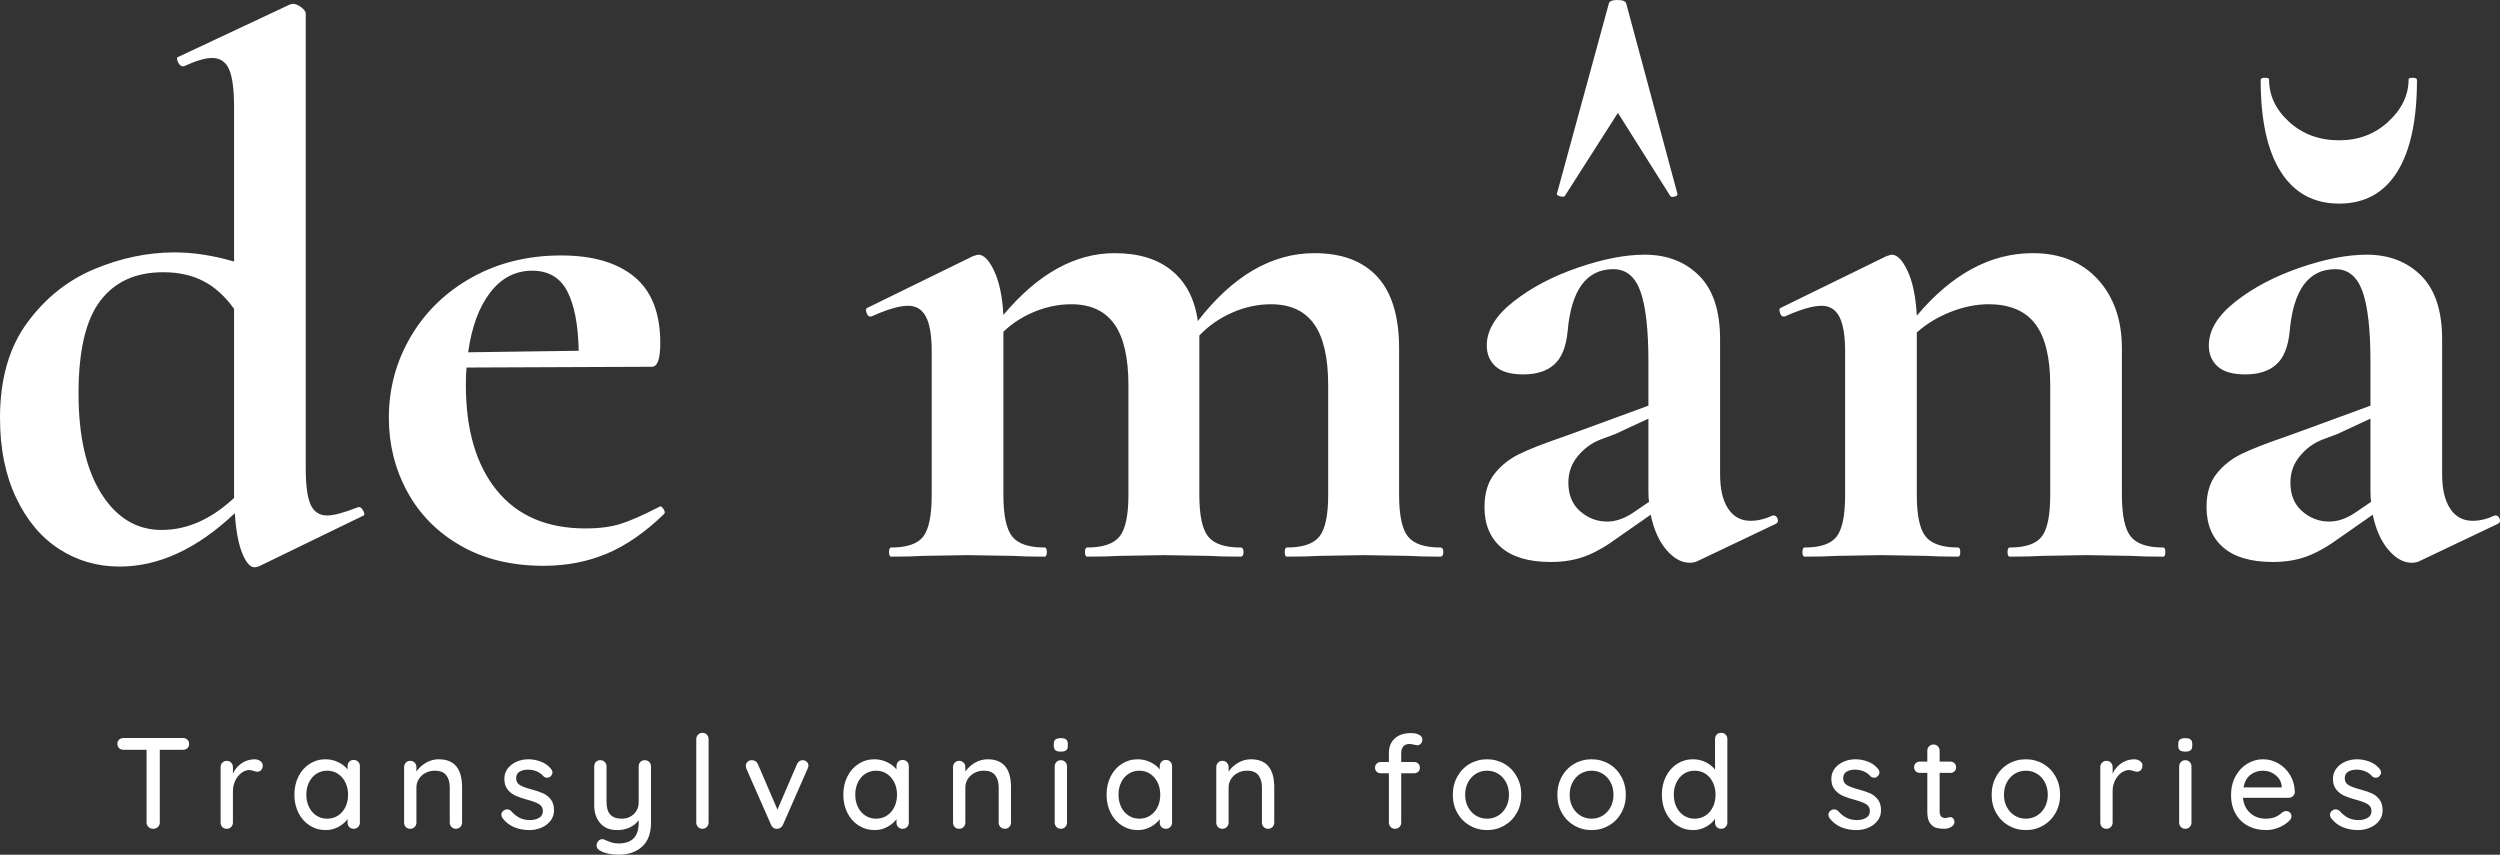
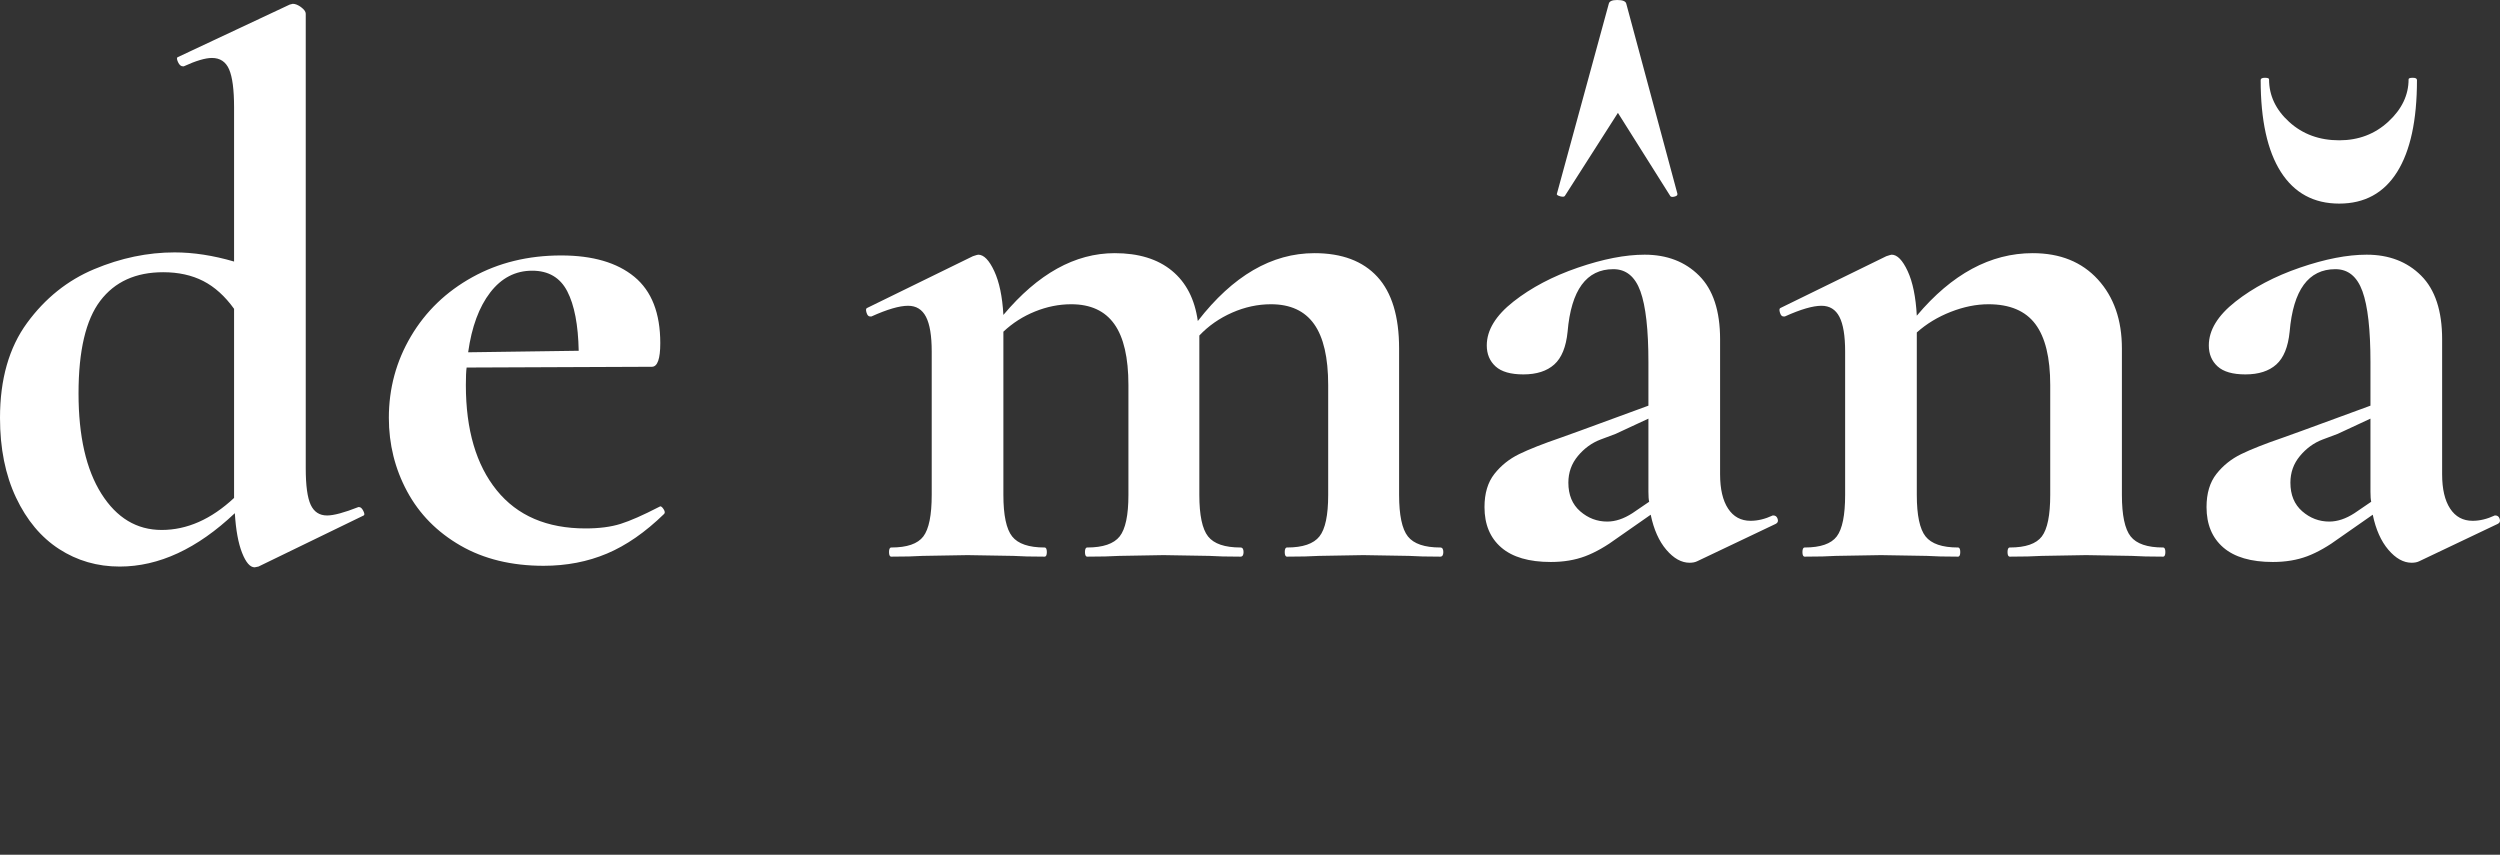
<svg xmlns="http://www.w3.org/2000/svg" viewBox="255 119.541 380 129.917" width="5000" height="1709.436" preserveAspectRatio="none">
  <rect x="255" y="119.541" width="380" height="129.917" fill="#333333" stroke="none" />
  <defs />
  <style>.a6izo4zJpcolor {fill:#FFFFFF;fill-opacity:1;}.a6izo4zJpstrokeColor-str {stroke:#D9D9D9;stroke-opacity:1;}.aaOMsG3jfE0filter-floo {flood-color:#012B28;flood-opacity:0.5;}.aD6z1nYkhcolor {fill:#FFFFFF;fill-opacity:1;}.aD6z1nYkhstrokeColor-str {stroke:#D9D9D9;stroke-opacity:1;}</style>
  <defs>
    <filter x="255" y="119.541" width="380" height="86.233" id="aOMsG3jfE" filterUnits="userSpaceOnUse" primitiveUnits="userSpaceOnUse" color-interpolation-filters="sRGB">
      <feMerge>
        <feMergeNode in="SourceGraphic" />
      </feMerge>
    </filter>
  </defs>
  <g opacity="1" transform="rotate(0 272.842 230.93)">
    <svg width="344.316" height="18.529" x="272.842" y="230.93" version="1.1" preserveAspectRatio="none" viewBox="1.28 -29.6 698.72 37.6">
      <g transform="matrix(1 0 0 1 0 0)" class="a6izo4zJpcolor">
-         <path id="id-6izo4zJp26" d="M21.48-28Q22.32-28 22.86-27.50Q23.40-27 23.40-26.16L23.40-26.16Q23.40-25.32 22.86-24.84Q22.32-24.36 21.48-24.36L21.48-24.36L14.36-24.36L14.36-1.92Q14.36-1.12 13.78-0.56Q13.20 0 12.32 0L12.32 0Q11.44 0 10.86-0.56Q10.28-1.12 10.28-1.92L10.28-1.92L10.28-24.36L3.20-24.36Q2.36-24.36 1.82-24.86Q1.28-25.36 1.28-26.20L1.28-26.20Q1.28-27 1.82-27.50Q2.36-28 3.20-28L3.20-28L21.48-28Z M43.56-21.44Q44.60-21.44 45.36-20.90Q46.12-20.36 46.12-19.56L46.12-19.56Q46.12-18.60 45.62-18.10Q45.12-17.60 44.40-17.60L44.40-17.60Q44.04-17.60 43.32-17.84L43.32-17.84Q42.48-18.12 42-18.12L42-18.12Q40.76-18.12 39.58-17.26Q38.40-16.40 37.66-14.90Q36.92-13.40 36.92-11.56L36.92-11.56L36.92-1.92Q36.92-1.12 36.38-0.56Q35.84 0 35 0L35 0Q34.16 0 33.64-0.54Q33.12-1.08 33.12-1.92L33.12-1.92L33.12-19.04Q33.12-19.84 33.66-20.40Q34.20-20.96 35-20.96L35-20.96Q35.84-20.96 36.38-20.40Q36.92-19.84 36.92-19.04L36.92-19.04L36.92-17Q37.80-18.96 39.56-20.18Q41.32-21.40 43.56-21.44L43.56-21.44Z M74.16-21.24Q75-21.24 75.54-20.70Q76.08-20.16 76.08-19.28L76.08-19.28L76.08-1.92Q76.08-1.12 75.54-0.56Q75 0 74.16 0L74.16 0Q73.32 0 72.80-0.54Q72.28-1.08 72.28-1.92L72.28-1.92L72.28-2.96Q71.24-1.56 69.44-0.58Q67.64 0.40 65.56 0.40L65.56 0.40Q62.84 0.40 60.62-1Q58.40-2.40 57.14-4.90Q55.88-7.40 55.88-10.52L55.88-10.52Q55.88-13.64 57.14-16.14Q58.40-18.64 60.60-20.04Q62.80-21.44 65.44-21.44L65.44-21.44Q67.56-21.44 69.38-20.56Q71.20-19.68 72.28-18.32L72.28-18.32L72.28-19.28Q72.28-20.12 72.80-20.68Q73.32-21.24 74.16-21.24L74.16-21.24ZM66-3.12Q67.88-3.12 69.34-4.08Q70.80-5.04 71.62-6.72Q72.44-8.40 72.44-10.52L72.44-10.52Q72.44-12.60 71.62-14.28Q70.80-15.96 69.34-16.94Q67.88-17.92 66-17.92L66-17.92Q64.12-17.92 62.66-16.96Q61.20-16 60.38-14.32Q59.56-12.64 59.56-10.52L59.56-10.52Q59.56-8.40 60.38-6.72Q61.20-5.04 62.66-4.08Q64.12-3.12 66-3.12L66-3.12Z M100.40-21.44Q107.60-21.44 107.60-12.80L107.60-12.80L107.60-1.92Q107.60-1.12 107.06-0.56Q106.52 0 105.68 0L105.68 0Q104.88 0 104.34-0.56Q103.80-1.12 103.80-1.92L103.80-1.92L103.80-12.76Q103.80-15.12 102.72-16.52Q101.64-17.92 99.20-17.92L99.20-17.92Q97.60-17.92 96.30-17.22Q95-16.52 94.26-15.34Q93.52-14.16 93.52-12.76L93.52-12.76L93.52-1.92Q93.52-1.12 92.98-0.56Q92.44 0 91.60 0L91.60 0Q90.76 0 90.24-0.54Q89.72-1.08 89.72-1.92L89.72-1.92L89.72-19.04Q89.72-19.84 90.26-20.40Q90.80-20.96 91.60-20.96L91.60-20.96Q92.44-20.96 92.98-20.40Q93.52-19.84 93.52-19.04L93.52-19.04L93.52-17.64Q94.56-19.24 96.42-20.34Q98.28-21.44 100.40-21.44L100.40-21.44Z M120.08-3.28Q119.72-3.84 119.72-4.36L119.72-4.36Q119.72-5.16 120.56-5.72L120.56-5.72Q120.96-6 121.48-6L121.48-6Q122.20-6 122.80-5.40L122.80-5.40Q124-4.04 125.38-3.36Q126.76-2.68 128.68-2.68L128.68-2.68Q130.20-2.72 131.36-3.38Q132.52-4.04 132.52-5.52L132.52-5.52Q132.52-6.88 131.34-7.60Q130.16-8.32 127.88-8.92L127.88-8.92Q125.64-9.52 124.16-10.18Q122.68-10.84 121.66-12.10Q120.64-13.36 120.64-15.40L120.64-15.40Q120.64-17.20 121.66-18.56Q122.68-19.92 124.38-20.68Q126.08-21.44 128.08-21.44L128.08-21.44Q130-21.44 131.90-20.72Q133.80-20 135-18.52L135-18.52Q135.48-17.96 135.48-17.36L135.48-17.36Q135.48-16.72 134.84-16.12L134.84-16.12Q134.44-15.76 133.84-15.76L133.84-15.76Q133.12-15.76 132.68-16.24L132.68-16.24Q131.84-17.20 130.62-17.72Q129.40-18.24 127.92-18.24L127.92-18.24Q126.40-18.24 125.34-17.62Q124.28-17 124.28-15.52L124.28-15.52Q124.32-14.12 125.50-13.44Q126.68-12.76 129.12-12.12L129.12-12.12Q131.24-11.56 132.64-10.92Q134.04-10.28 135-9.02Q135.96-7.76 135.96-5.72L135.96-5.72Q135.96-3.84 134.88-2.46Q133.80-1.08 132.06-0.34Q130.32 0.40 128.36 0.40L128.36 0.40Q125.84 0.40 123.70-0.48Q121.56-1.36 120.08-3.28L120.08-3.28Z M163.96-21.16Q164.80-21.16 165.34-20.60Q165.88-20.04 165.88-19.24L165.88-19.24L165.88-1.96Q165.88 3.04 163.12 5.52Q160.36 8 155.84 8L155.84 8Q154.36 8 152.92 7.72Q151.48 7.44 150.56 6.96L150.56 6.96Q149.08 6.28 149.08 5.12L149.08 5.12Q149.08 4.92 149.16 4.60L149.16 4.60Q149.40 3.92 149.84 3.56Q150.28 3.20 150.84 3.20L150.84 3.20Q151.16 3.20 151.44 3.32L151.44 3.32Q152.68 3.88 153.64 4.20Q154.60 4.52 155.88 4.52L155.88 4.52Q162.08 4.52 162.08-1.84L162.08-1.84L162.08-2.64Q161-1.20 159.30-0.40Q157.60 0.40 155.40 0.40L155.40 0.40Q152.08 0.40 150.22-1.72Q148.36-3.84 148.36-7.28L148.36-7.28L148.36-19.24Q148.36-20.08 148.88-20.62Q149.40-21.16 150.24-21.16L150.24-21.16Q151.08-21.16 151.62-20.60Q152.16-20.04 152.16-19.24L152.16-19.24L152.16-8.28Q152.16-5.64 153.32-4.38Q154.48-3.12 156.84-3.12L156.84-3.12Q159.12-3.12 160.60-4.56Q162.08-6 162.08-8.28L162.08-8.28L162.08-19.24Q162.08-20.08 162.60-20.62Q163.12-21.16 163.96-21.16L163.96-21.16Z M183.64-1.92Q183.64-1.12 183.08-0.56Q182.52 0 181.72 0L181.72 0Q180.92 0 180.38-0.56Q179.84-1.12 179.84-1.92L179.84-1.92L179.84-27.68Q179.84-28.48 180.40-29.04Q180.96-29.60 181.76-29.60L181.76-29.60Q182.56-29.60 183.10-29.04Q183.64-28.48 183.64-27.68L183.64-27.68L183.64-1.92Z M212.64-21.16Q213.40-21.16 213.92-20.66Q214.44-20.16 214.44-19.48L214.44-19.48Q214.44-19.12 214.16-18.48L214.16-18.48L206.56-1.20Q206.32-0.68 205.88-0.36Q205.44-0.04 204.92 0L204.92 0Q204.28 0.08 203.74-0.24Q203.20-0.56 202.92-1.20L202.92-1.20L195.32-18.48Q195.12-19.08 195.12-19.48L195.12-19.48Q195.12-20.12 195.64-20.64Q196.16-21.16 197-21.16L197-21.16Q197.60-21.16 198.08-20.86Q198.56-20.56 198.84-19.96L198.84-19.96L204.88-5.92L210.92-19.96Q211.48-21.16 212.64-21.16L212.64-21.16Z M243.48-21.24Q244.32-21.24 244.86-20.70Q245.40-20.16 245.40-19.28L245.40-19.28L245.40-1.92Q245.40-1.12 244.86-0.56Q244.32 0 243.48 0L243.48 0Q242.64 0 242.12-0.54Q241.60-1.08 241.60-1.92L241.60-1.92L241.60-2.96Q240.56-1.56 238.76-0.58Q236.96 0.40 234.88 0.40L234.88 0.40Q232.16 0.40 229.94-1Q227.72-2.40 226.46-4.90Q225.20-7.40 225.20-10.52L225.20-10.52Q225.20-13.64 226.46-16.14Q227.72-18.64 229.92-20.04Q232.12-21.44 234.76-21.44L234.76-21.44Q236.88-21.44 238.70-20.56Q240.52-19.68 241.60-18.32L241.60-18.32L241.60-19.28Q241.60-20.12 242.12-20.68Q242.64-21.24 243.48-21.24L243.48-21.24ZM235.32-3.12Q237.20-3.12 238.66-4.08Q240.12-5.04 240.94-6.72Q241.76-8.40 241.76-10.52L241.76-10.52Q241.76-12.60 240.94-14.28Q240.12-15.96 238.66-16.94Q237.20-17.92 235.32-17.92L235.32-17.92Q233.44-17.92 231.98-16.96Q230.52-16 229.70-14.32Q228.88-12.64 228.88-10.52L228.88-10.52Q228.88-8.40 229.70-6.72Q230.52-5.04 231.98-4.08Q233.44-3.12 235.32-3.12L235.32-3.12Z M269.72-21.44Q276.92-21.44 276.92-12.80L276.92-12.80L276.92-1.92Q276.92-1.12 276.38-0.56Q275.84 0 275.00 0L275.00 0Q274.20 0 273.66-0.56Q273.12-1.12 273.12-1.92L273.12-1.92L273.12-12.76Q273.12-15.12 272.04-16.52Q270.96-17.92 268.52-17.92L268.52-17.92Q266.92-17.92 265.62-17.22Q264.32-16.52 263.58-15.34Q262.84-14.16 262.84-12.76L262.84-12.76L262.84-1.92Q262.84-1.12 262.30-0.56Q261.76 0 260.92 0L260.92 0Q260.08 0 259.56-0.54Q259.04-1.08 259.04-1.92L259.04-1.92L259.04-19.04Q259.04-19.84 259.58-20.40Q260.12-20.96 260.92-20.96L260.92-20.96Q261.76-20.96 262.30-20.40Q262.84-19.84 262.84-19.04L262.84-19.04L262.84-17.64Q263.88-19.24 265.74-20.34Q267.60-21.44 269.72-21.44L269.72-21.44Z M294.20-1.92Q294.20-1.12 293.66-0.56Q293.12 0 292.28 0L292.28 0Q291.48 0 290.94-0.56Q290.40-1.12 290.40-1.92L290.40-1.92L290.40-19.24Q290.40-20.04 290.94-20.60Q291.48-21.16 292.28-21.16L292.28-21.16Q293.12-21.16 293.66-20.60Q294.20-20.04 294.20-19.24L294.20-19.24L294.20-1.92ZM292.28-23.80Q291.12-23.80 290.62-24.22Q290.12-24.64 290.12-25.56L290.12-25.56L290.12-26.20Q290.12-27.16 290.66-27.56Q291.20-27.96 292.32-27.96L292.32-27.96Q293.44-27.96 293.94-27.54Q294.44-27.12 294.44-26.20L294.44-26.20L294.44-25.56Q294.44-24.60 293.92-24.20Q293.40-23.80 292.28-23.80L292.28-23.80Z M324.68-21.24Q325.52-21.24 326.06-20.70Q326.60-20.16 326.60-19.28L326.60-19.28L326.60-1.92Q326.60-1.12 326.06-0.56Q325.52 0 324.68 0L324.68 0Q323.84 0 323.32-0.54Q322.80-1.08 322.80-1.92L322.80-1.92L322.80-2.96Q321.76-1.56 319.96-0.58Q318.16 0.40 316.08 0.40L316.08 0.40Q313.36 0.40 311.14-1Q308.92-2.40 307.66-4.90Q306.40-7.40 306.40-10.52L306.40-10.52Q306.40-13.64 307.66-16.14Q308.92-18.64 311.12-20.04Q313.32-21.44 315.96-21.44L315.96-21.44Q318.08-21.44 319.90-20.56Q321.72-19.68 322.80-18.32L322.80-18.32L322.80-19.28Q322.80-20.12 323.32-20.68Q323.84-21.24 324.68-21.24L324.68-21.24ZM316.52-3.12Q318.40-3.12 319.86-4.08Q321.32-5.04 322.14-6.72Q322.96-8.40 322.96-10.52L322.96-10.52Q322.96-12.60 322.14-14.28Q321.32-15.96 319.86-16.94Q318.40-17.92 316.52-17.92L316.52-17.92Q314.64-17.92 313.18-16.96Q311.72-16 310.90-14.32Q310.08-12.64 310.08-10.52L310.08-10.52Q310.08-8.40 310.90-6.72Q311.72-5.04 313.18-4.08Q314.64-3.12 316.52-3.12L316.52-3.12Z M350.92-21.44Q358.12-21.44 358.12-12.80L358.12-12.80L358.12-1.92Q358.12-1.12 357.58-0.56Q357.04 0 356.20 0L356.20 0Q355.40 0 354.86-0.56Q354.32-1.12 354.32-1.92L354.32-1.92L354.32-12.76Q354.32-15.12 353.24-16.52Q352.16-17.92 349.72-17.92L349.72-17.92Q348.12-17.92 346.82-17.22Q345.52-16.52 344.78-15.34Q344.04-14.16 344.04-12.76L344.04-12.76L344.04-1.92Q344.04-1.12 343.50-0.56Q342.96 0 342.12 0L342.12 0Q341.28 0 340.76-0.54Q340.24-1.08 340.24-1.92L340.24-1.92L340.24-19.04Q340.24-19.84 340.78-20.40Q341.32-20.96 342.12-20.96L342.12-20.96Q342.96-20.96 343.50-20.40Q344.04-19.84 344.04-19.04L344.04-19.04L344.04-17.64Q345.08-19.24 346.94-20.34Q348.80-21.44 350.92-21.44L350.92-21.44Z M399.84-26.16Q398.52-26.16 397.90-25.36Q397.28-24.56 397.28-23.40L397.28-23.40L397.28-20.60L401.24-20.60Q402.04-20.60 402.54-20.10Q403.04-19.60 403.04-18.84L403.04-18.84Q403.04-18.08 402.54-17.60Q402.04-17.12 401.24-17.12L401.24-17.12L397.28-17.12L397.28-1.92Q397.28-1.12 396.74-0.56Q396.20 0 395.36 0L395.36 0Q394.56 0 394.02-0.56Q393.48-1.12 393.48-1.92L393.48-1.92L393.48-17.12L391-17.12Q390.24-17.12 389.72-17.60Q389.20-18.08 389.20-18.84L389.20-18.84Q389.20-19.60 389.72-20.10Q390.24-20.60 391-20.60L391-20.60L393.48-20.60L393.48-23.40Q393.48-26.20 395.28-27.86Q397.08-29.52 400.36-29.52L400.36-29.52Q401.72-29.52 402.76-29.02Q403.80-28.52 403.80-27.52L403.80-27.52Q403.80-26.76 403.34-26.26Q402.88-25.76 402.24-25.76L402.24-25.76Q402.08-25.76 401.36-25.92L401.36-25.92Q400.48-26.16 399.84-26.16L399.84-26.16Z M434.32-10.48Q434.32-7.36 432.92-4.88Q431.52-2.40 429.10-1Q426.68 0.40 423.76 0.40L423.76 0.40Q420.84 0.40 418.42-1Q416.00-2.40 414.60-4.88Q413.20-7.36 413.20-10.48L413.20-10.48Q413.20-13.60 414.60-16.12Q416.00-18.64 418.42-20.04Q420.84-21.44 423.76-21.44L423.76-21.44Q426.68-21.44 429.10-20.04Q431.52-18.64 432.92-16.12Q434.32-13.60 434.32-10.48L434.32-10.48ZM430.52-10.48Q430.52-12.64 429.62-14.34Q428.72-16.04 427.18-16.98Q425.64-17.92 423.76-17.92L423.76-17.92Q421.88-17.92 420.34-16.98Q418.80-16.04 417.90-14.34Q417.00-12.64 417.00-10.48L417.00-10.48Q417.00-8.36 417.90-6.68Q418.80-5 420.34-4.06Q421.88-3.12 423.76-3.12L423.76-3.12Q425.64-3.12 427.18-4.06Q428.72-5 429.62-6.68Q430.52-8.36 430.52-10.48L430.52-10.48Z M466.56-10.48Q466.56-7.36 465.16-4.88Q463.76-2.40 461.34-1Q458.92 0.40 456.00 0.40L456.00 0.40Q453.08 0.40 450.66-1Q448.24-2.40 446.84-4.88Q445.44-7.36 445.44-10.48L445.44-10.48Q445.44-13.60 446.84-16.12Q448.24-18.64 450.66-20.04Q453.08-21.44 456.00-21.44L456.00-21.44Q458.92-21.44 461.34-20.04Q463.76-18.64 465.16-16.12Q466.56-13.60 466.56-10.48L466.56-10.48ZM462.76-10.48Q462.76-12.64 461.86-14.34Q460.96-16.04 459.42-16.98Q457.88-17.92 456.00-17.92L456.00-17.92Q454.12-17.92 452.58-16.98Q451.04-16.04 450.14-14.34Q449.24-12.64 449.24-10.48L449.24-10.48Q449.24-8.36 450.14-6.68Q451.04-5 452.58-4.06Q454.12-3.12 456.00-3.12L456.00-3.12Q457.88-3.12 459.42-4.06Q460.96-5 461.86-6.68Q462.76-8.36 462.76-10.48L462.76-10.48Z M495.96-29.60Q496.80-29.60 497.34-29.06Q497.88-28.52 497.88-27.68L497.88-27.68L497.88-1.92Q497.88-1.12 497.34-0.56Q496.80 0 495.96 0L495.96 0Q495.12 0 494.60-0.54Q494.08-1.08 494.08-1.92L494.08-1.92L494.08-3.04Q493.08-1.60 491.26-0.60Q489.44 0.40 487.36 0.40L487.36 0.40Q484.64 0.40 482.44-1Q480.24-2.40 478.96-4.90Q477.68-7.40 477.68-10.52L477.68-10.52Q477.68-13.64 478.94-16.14Q480.20-18.64 482.40-20.04Q484.60-21.44 487.24-21.44L487.24-21.44Q489.36-21.44 491.16-20.56Q492.96-19.68 494.08-18.28L494.08-18.28L494.08-27.68Q494.08-28.52 494.60-29.06Q495.12-29.60 495.96-29.60L495.96-29.60ZM487.80-3.12Q489.68-3.12 491.14-4.08Q492.60-5.04 493.42-6.72Q494.24-8.40 494.24-10.52L494.24-10.52Q494.24-12.60 493.42-14.30Q492.60-16 491.14-16.96Q489.68-17.92 487.80-17.92L487.80-17.92Q485.92-17.92 484.46-16.96Q483.00-16 482.18-14.30Q481.36-12.60 481.36-10.52L481.36-10.52Q481.36-8.40 482.18-6.72Q483.00-5.04 484.46-4.08Q485.92-3.12 487.80-3.12L487.80-3.12Z M529.40-3.28Q529.04-3.84 529.04-4.36L529.04-4.36Q529.04-5.16 529.88-5.72L529.88-5.72Q530.28-6 530.80-6L530.80-6Q531.52-6 532.12-5.40L532.12-5.40Q533.32-4.04 534.70-3.36Q536.08-2.68 538.00-2.68L538.00-2.68Q539.52-2.72 540.68-3.38Q541.84-4.04 541.84-5.52L541.84-5.52Q541.84-6.88 540.66-7.60Q539.48-8.32 537.20-8.92L537.20-8.92Q534.96-9.52 533.48-10.18Q532.00-10.84 530.98-12.10Q529.96-13.36 529.96-15.40L529.96-15.40Q529.96-17.20 530.98-18.56Q532.00-19.92 533.70-20.68Q535.40-21.44 537.40-21.44L537.40-21.44Q539.32-21.44 541.22-20.72Q543.12-20 544.32-18.52L544.32-18.52Q544.80-17.96 544.80-17.36L544.80-17.36Q544.80-16.72 544.16-16.12L544.16-16.12Q543.76-15.76 543.16-15.76L543.16-15.76Q542.44-15.76 542.00-16.24L542.00-16.24Q541.16-17.20 539.94-17.72Q538.72-18.24 537.24-18.24L537.24-18.24Q535.72-18.24 534.66-17.62Q533.60-17 533.60-15.52L533.60-15.52Q533.64-14.12 534.82-13.44Q536.00-12.76 538.44-12.12L538.44-12.12Q540.56-11.56 541.96-10.92Q543.36-10.28 544.32-9.02Q545.28-7.76 545.28-5.72L545.28-5.72Q545.28-3.84 544.20-2.46Q543.12-1.08 541.38-0.34Q539.64 0.40 537.68 0.40L537.68 0.40Q535.16 0.40 533.02-0.48Q530.88-1.36 529.40-3.28L529.40-3.28Z M566.68-17.24L563.36-17.24L563.36-5.32Q563.36-3.32 565.16-3.32L565.16-3.32Q565.44-3.32 565.92-3.46Q566.40-3.60 566.68-3.60L566.68-3.60Q567.20-3.60 567.56-3.16Q567.92-2.72 567.92-2.04L567.92-2.04Q567.92-1.20 566.96-0.60Q566.00 0 564.80 0L564.80 0Q563.48 0 562.38-0.28Q561.28-0.56 560.42-1.70Q559.56-2.84 559.56-5.16L559.56-5.16L559.56-17.24L557.24-17.24Q556.48-17.24 555.98-17.74Q555.48-18.24 555.48-19L555.48-19Q555.48-19.76 555.98-20.24Q556.48-20.72 557.24-20.72L557.24-20.72L559.56-20.72L559.56-24.08Q559.56-24.88 560.10-25.44Q560.64-26 561.48-26L561.48-26Q562.28-26 562.82-25.44Q563.36-24.88 563.36-24.08L563.36-24.08L563.36-20.72L566.68-20.72Q567.44-20.72 567.94-20.22Q568.44-19.72 568.44-18.96L568.44-18.96Q568.44-18.20 567.94-17.72Q567.44-17.24 566.68-17.24L566.68-17.24Z M600.52-10.48Q600.52-7.36 599.12-4.88Q597.72-2.40 595.30-1Q592.88 0.40 589.96 0.40L589.96 0.40Q587.04 0.40 584.62-1Q582.20-2.40 580.80-4.88Q579.40-7.36 579.40-10.48L579.40-10.48Q579.40-13.60 580.80-16.12Q582.20-18.64 584.62-20.04Q587.04-21.44 589.96-21.44L589.96-21.44Q592.88-21.44 595.30-20.04Q597.72-18.64 599.12-16.12Q600.52-13.60 600.52-10.48L600.52-10.48ZM596.72-10.48Q596.72-12.64 595.82-14.34Q594.92-16.04 593.38-16.98Q591.84-17.92 589.96-17.92L589.96-17.92Q588.08-17.92 586.54-16.98Q585.00-16.04 584.10-14.34Q583.20-12.64 583.20-10.48L583.20-10.48Q583.20-8.36 584.10-6.68Q585.00-5 586.54-4.06Q588.08-3.12 589.96-3.12L589.96-3.12Q591.84-3.12 593.38-4.06Q594.92-5 595.82-6.68Q596.72-8.36 596.72-10.48L596.72-10.48Z M623.36-21.44Q624.40-21.44 625.16-20.90Q625.92-20.36 625.92-19.56L625.92-19.56Q625.92-18.60 625.42-18.10Q624.92-17.60 624.20-17.60L624.20-17.60Q623.84-17.60 623.12-17.84L623.12-17.84Q622.28-18.12 621.80-18.12L621.80-18.12Q620.56-18.12 619.38-17.26Q618.20-16.40 617.46-14.90Q616.72-13.40 616.72-11.56L616.72-11.56L616.72-1.92Q616.72-1.12 616.18-0.56Q615.64 0 614.80 0L614.80 0Q613.96 0 613.44-0.54Q612.92-1.08 612.92-1.92L612.92-1.92L612.92-19.04Q612.92-19.84 613.46-20.40Q614.00-20.96 614.80-20.96L614.80-20.96Q615.64-20.96 616.18-20.40Q616.72-19.84 616.72-19.04L616.72-19.04L616.72-17Q617.60-18.96 619.36-20.18Q621.12-21.40 623.36-21.44L623.36-21.44Z M641.04-1.92Q641.04-1.12 640.50-0.56Q639.96 0 639.12 0L639.12 0Q638.32 0 637.78-0.56Q637.24-1.12 637.24-1.92L637.24-1.92L637.24-19.24Q637.24-20.04 637.78-20.60Q638.32-21.16 639.12-21.16L639.12-21.16Q639.96-21.16 640.50-20.60Q641.04-20.04 641.04-19.24L641.04-19.24L641.04-1.92ZM639.12-23.80Q637.96-23.80 637.46-24.22Q636.96-24.64 636.96-25.56L636.96-25.56L636.96-26.20Q636.96-27.16 637.50-27.56Q638.04-27.96 639.16-27.96L639.16-27.96Q640.28-27.96 640.78-27.54Q641.28-27.12 641.28-26.20L641.28-26.20L641.28-25.56Q641.28-24.60 640.76-24.20Q640.24-23.80 639.12-23.80L639.12-23.80Z M672.92-11.28Q672.88-10.56 672.32-10.06Q671.76-9.56 671.00-9.56L671.00-9.56L656.92-9.56Q657.20-6.64 659.14-4.88Q661.08-3.12 663.88-3.12L663.88-3.12Q665.80-3.12 667.00-3.68Q668.20-4.24 669.12-5.12L669.12-5.12Q669.72-5.48 670.28-5.48L670.28-5.48Q670.96-5.48 671.42-5Q671.88-4.52 671.88-3.88L671.88-3.88Q671.88-3.04 671.08-2.36L671.08-2.36Q669.92-1.20 668.00-0.40Q666.08 0.40 664.08 0.40L664.08 0.40Q660.84 0.40 658.38-0.96Q655.92-2.32 654.58-4.76Q653.24-7.20 653.24-10.28L653.24-10.28Q653.24-13.64 654.62-16.18Q656.00-18.72 658.26-20.08Q660.52-21.44 663.12-21.44L663.12-21.44Q665.68-21.44 667.92-20.12Q670.16-18.80 671.52-16.48Q672.88-14.16 672.92-11.28L672.92-11.28ZM663.12-17.92Q660.88-17.92 659.24-16.66Q657.60-15.40 657.08-12.76L657.08-12.76L668.88-12.76L668.88-13.08Q668.68-15.20 666.98-16.56Q665.28-17.92 663.12-17.92L663.12-17.92Z M684.12-3.28Q683.76-3.84 683.76-4.36L683.76-4.36Q683.76-5.16 684.60-5.72L684.60-5.72Q685.00-6 685.52-6L685.52-6Q686.24-6 686.84-5.40L686.84-5.40Q688.04-4.04 689.42-3.36Q690.80-2.68 692.72-2.68L692.72-2.68Q694.24-2.72 695.40-3.38Q696.56-4.04 696.56-5.52L696.56-5.52Q696.56-6.88 695.38-7.60Q694.20-8.32 691.92-8.92L691.92-8.92Q689.68-9.52 688.20-10.18Q686.72-10.84 685.70-12.10Q684.68-13.36 684.68-15.40L684.68-15.40Q684.68-17.20 685.70-18.56Q686.72-19.92 688.42-20.68Q690.12-21.44 692.12-21.44L692.12-21.44Q694.04-21.44 695.94-20.72Q697.84-20 699.04-18.52L699.04-18.52Q699.52-17.96 699.52-17.36L699.52-17.36Q699.52-16.72 698.88-16.12L698.88-16.12Q698.48-15.76 697.88-15.76L697.88-15.76Q697.16-15.76 696.72-16.24L696.72-16.24Q695.88-17.20 694.66-17.72Q693.44-18.24 691.96-18.24L691.96-18.24Q690.44-18.24 689.38-17.62Q688.32-17 688.32-15.52L688.32-15.52Q688.36-14.12 689.54-13.44Q690.72-12.76 693.16-12.12L693.16-12.12Q695.28-11.56 696.68-10.92Q698.08-10.28 699.04-9.02Q700.00-7.76 700.00-5.72L700.00-5.72Q700.00-3.84 698.92-2.46Q697.84-1.08 696.10-0.34Q694.36 0.40 692.40 0.40L692.40 0.40Q689.88 0.40 687.74-0.48Q685.60-1.36 684.12-3.28L684.12-3.28Z" />
-       </g>
+         </g>
    </svg>
  </g>
  <g opacity="1" transform="rotate(0 255 119.541)">
    <svg width="380" height="86.233" x="255" y="119.541" version="1.1" preserveAspectRatio="none" viewBox="1.28 -29.2 131.156 29.76">
      <g transform="matrix(1 0 0 1 0 0)" class="aD6z1nYkhcolor">
        <path id="id-D6z1nYkh7" d="M20.08-2.60L20.12-2.60Q20.24-2.60 20.34-2.40Q20.44-2.20 20.36-2.16L20.36-2.16L14.84 0.52L14.64 0.56Q14.28 0.56 13.98-0.20Q13.68-0.96 13.60-2.28L13.60-2.28Q10.64 0.52 7.56 0.52L7.56 0.52Q5.80 0.52 4.38-0.40Q2.96-1.32 2.12-3.10Q1.28-4.88 1.28-7.28L1.28-7.28Q1.28-10.32 2.70-12.26Q4.12-14.20 6.22-15.08Q8.32-15.96 10.44-15.96L10.44-15.96Q11.92-15.96 13.56-15.48L13.56-15.48L13.56-23.56Q13.56-24.96 13.30-25.56Q13.04-26.16 12.40-26.16L12.40-26.16Q11.88-26.16 10.92-25.72L10.92-25.72L10.88-25.72Q10.72-25.72 10.62-25.94Q10.52-26.16 10.60-26.20L10.60-26.20L16.48-28.96L16.64-29Q16.84-29 17.08-28.82Q17.32-28.64 17.32-28.48L17.32-28.48L17.32-4.64Q17.32-3.28 17.58-2.72Q17.84-2.16 18.44-2.16L18.44-2.16Q18.96-2.16 20.08-2.60L20.08-2.60ZM9.76-1.40Q11.76-1.40 13.56-3.08L13.56-3.08L13.56-3.28L13.56-13Q12.84-14 11.94-14.46Q11.04-14.92 9.84-14.92L9.84-14.92Q7.68-14.92 6.54-13.42Q5.40-11.92 5.40-8.56L5.40-8.56Q5.40-5.20 6.60-3.30Q7.80-1.40 9.76-1.40L9.76-1.40Z M35.84-2.60L35.92-2.64Q36-2.64 36.10-2.48Q36.20-2.32 36.12-2.24L36.12-2.24Q34.64-0.80 33.12-0.16Q31.60 0.48 29.80 0.48L29.80 0.48Q27.28 0.48 25.44-0.58Q23.60-1.64 22.64-3.42Q21.68-5.20 21.68-7.28L21.68-7.28Q21.68-9.60 22.84-11.56Q24.00-13.52 26.06-14.66Q28.12-15.80 30.72-15.80L30.72-15.80Q33.20-15.80 34.56-14.68Q35.92-13.56 35.92-11.20L35.92-11.20Q35.92-9.96 35.48-9.96L35.48-9.96L25.76-9.92Q25.72-9.64 25.72-9L25.72-9Q25.72-5.48 27.34-3.48Q28.96-1.48 32-1.48L32-1.48Q33.08-1.48 33.84-1.72Q34.60-1.96 35.84-2.60L35.84-2.60ZM29.20-15Q27.88-15 27.00-13.86Q26.12-12.72 25.84-10.72L25.84-10.72L31.64-10.80Q31.60-12.84 31.04-13.92Q30.48-15 29.20-15L29.20-15Z M76.84-0.48Q77-0.48 77-0.24Q77 0 76.84 0L76.84 0Q75.80 0 75.20-0.04L75.20-0.04L72.80-0.08L70.48-0.04Q69.84 0 68.80 0L68.80 0Q68.68 0 68.68-0.24Q68.68-0.48 68.80-0.48L68.80-0.48Q70.04-0.48 70.50-1.06Q70.96-1.64 70.96-3.24L70.96-3.24L70.96-9Q70.96-11.16 70.22-12.20Q69.48-13.24 67.96-13.24L67.96-13.24Q66.92-13.24 65.92-12.80Q64.92-12.36 64.20-11.60L64.20-11.60L64.20-11.36L64.20-3.24Q64.20-1.64 64.66-1.06Q65.12-0.48 66.36-0.48L66.36-0.48Q66.52-0.48 66.52-0.24Q66.52 0 66.36 0L66.36 0Q65.32 0 64.72-0.04L64.72-0.04L62.32-0.08L60-0.04Q59.36 0 58.32 0L58.32 0Q58.20 0 58.20-0.24Q58.20-0.48 58.32-0.48L58.32-0.48Q59.56-0.48 60.02-1.06Q60.48-1.64 60.48-3.24L60.48-3.24L60.48-9Q60.48-11.16 59.74-12.20Q59-13.24 57.48-13.24L57.48-13.24Q56.52-13.24 55.58-12.86Q54.64-12.48 53.92-11.80L53.92-11.80L53.92-3.24Q53.92-1.64 54.38-1.06Q54.84-0.48 56.08-0.48L56.08-0.48Q56.20-0.48 56.20-0.24Q56.20 0 56.08 0L56.08 0Q55.04 0 54.44-0.04L54.44-0.04L52.04-0.08L49.68-0.04Q49.08 0 48.04 0L48.04 0Q47.92 0 47.92-0.24Q47.92-0.48 48.04-0.48L48.04-0.48Q49.28-0.48 49.72-1.06Q50.16-1.64 50.16-3.24L50.16-3.24L50.16-10.76Q50.16-12 49.86-12.58Q49.56-13.16 48.92-13.16L48.92-13.16Q48.24-13.16 47.00-12.60L47.00-12.60L46.92-12.60Q46.80-12.60 46.74-12.80Q46.68-13 46.76-13.04L46.76-13.04L52.32-15.76Q52.56-15.84 52.60-15.84L52.60-15.84Q53.04-15.84 53.44-14.98Q53.84-14.12 53.92-12.68L53.92-12.68Q56.64-15.92 59.76-15.92L59.76-15.92Q61.64-15.92 62.76-15Q63.88-14.08 64.12-12.36L64.12-12.36Q66.88-15.92 70.24-15.92L70.24-15.92Q72.40-15.92 73.54-14.68Q74.68-13.44 74.68-10.92L74.68-10.92L74.68-3.24Q74.68-1.64 75.14-1.06Q75.60-0.48 76.84-0.48L76.84-0.48Z M83.40-18.96Q83.36-18.84 83.14-18.90Q82.92-18.96 82.96-19.04L82.96-19.04L85.68-29Q85.72-29.20 86.12-29.20L86.12-29.20Q86.56-29.20 86.60-29L86.60-29L89.28-19.04L89.28-19Q89.28-18.92 89.10-18.88Q88.92-18.84 88.88-18.96L88.88-18.96L86.16-23.28L83.40-18.96ZM94.28-2.16L94.32-2.16Q94.48-2.16 94.54-1.98Q94.60-1.80 94.44-1.72L94.44-1.72L90.32 0.24Q90.16 0.32 89.92 0.32L89.92 0.32Q89.28 0.32 88.70-0.36Q88.12-1.04 87.88-2.20L87.88-2.20L86.16-1Q85.24-0.32 84.44-0.02Q83.64 0.28 82.64 0.28L82.64 0.28Q80.92 0.28 80.04-0.48Q79.16-1.24 79.16-2.60L79.16-2.60Q79.16-3.68 79.68-4.34Q80.20-5 80.98-5.38Q81.76-5.76 83.16-6.24L83.16-6.24L84.16-6.60L87.76-7.92L87.76-10.20Q87.76-12.76 87.34-13.92Q86.92-15.08 85.92-15.08L85.92-15.08Q83.80-15.08 83.52-11.80L83.52-11.80Q83.40-10.60 82.82-10.08Q82.24-9.56 81.20-9.56L81.20-9.56Q80.20-9.56 79.74-9.98Q79.28-10.40 79.28-11.08L79.28-11.08Q79.28-12.28 80.68-13.38Q82.08-14.48 84.06-15.16Q86.04-15.84 87.56-15.84L87.56-15.84Q89.32-15.84 90.42-14.74Q91.52-13.64 91.52-11.40L91.52-11.40L91.52-4.32Q91.52-3.16 91.94-2.52Q92.36-1.88 93.12-1.88L93.12-1.88Q93.68-1.88 94.28-2.16L94.28-2.16ZM86.92-2.28L87.80-2.88Q87.76-3.04 87.76-3.40L87.76-3.40L87.76-7.24L86.04-6.44Q85.92-6.40 85.24-6.14Q84.56-5.88 84.06-5.28Q83.56-4.68 83.56-3.88L83.56-3.88Q83.56-2.92 84.18-2.38Q84.80-1.84 85.60-1.84L85.60-1.84Q86.24-1.84 86.92-2.28L86.92-2.28Z M114.76-0.48Q114.88-0.48 114.88-0.24Q114.88 0 114.76 0L114.76 0Q113.72 0 113.12-0.04L113.12-0.04L110.72-0.08L108.40-0.04Q107.76 0 106.72 0L106.72 0Q106.60 0 106.60-0.24Q106.60-0.48 106.72-0.48L106.72-0.48Q107.96-0.48 108.40-1.06Q108.84-1.64 108.84-3.24L108.84-3.24L108.84-9Q108.84-11.16 108.06-12.20Q107.28-13.24 105.60-13.24L105.60-13.24Q104.64-13.24 103.62-12.84Q102.60-12.44 101.84-11.76L101.84-11.76L101.84-3.24Q101.84-1.64 102.30-1.06Q102.76-0.48 104-0.48L104-0.48Q104.12-0.48 104.12-0.24Q104.12 0 104 0L104 0Q102.96 0 102.36-0.04L102.36-0.04L99.96-0.08L97.60-0.04Q97 0 95.96 0L95.96 0Q95.84 0 95.84-0.24Q95.84-0.48 95.96-0.48L95.96-0.48Q97.20-0.48 97.64-1.06Q98.08-1.64 98.08-3.24L98.08-3.24L98.08-10.76Q98.08-12 97.78-12.58Q97.48-13.16 96.84-13.16L96.84-13.16Q96.16-13.16 94.92-12.60L94.92-12.60L94.84-12.60Q94.72-12.60 94.66-12.80Q94.60-13 94.68-13.04L94.68-13.04L100.24-15.76Q100.48-15.84 100.52-15.84L100.52-15.84Q100.96-15.84 101.36-14.98Q101.76-14.12 101.84-12.64L101.84-12.64Q104.60-15.92 107.92-15.92L107.92-15.92Q110.08-15.92 111.34-14.54Q112.60-13.16 112.60-10.92L112.60-10.92L112.60-3.24Q112.60-1.64 113.06-1.06Q113.52-0.48 114.76-0.48L114.76-0.48Z M124-18.52Q122-18.52 120.94-20.18Q119.88-21.84 119.88-25L119.88-25Q119.88-25.12 120.10-25.12Q120.32-25.12 120.32-25.04L120.32-25.04Q120.32-23.76 121.38-22.80Q122.44-21.84 124-21.84L124-21.84Q125.52-21.84 126.58-22.82Q127.64-23.80 127.64-25.04L127.64-25.04Q127.64-25.12 127.86-25.12Q128.08-25.12 128.08-25L128.08-25Q128.08-21.84 127.04-20.18Q126-18.52 124-18.52L124-18.52ZM132.16-2.16L132.20-2.16Q132.36-2.16 132.42-1.98Q132.48-1.80 132.32-1.72L132.32-1.72L128.20 0.24Q128.04 0.32 127.80 0.32L127.80 0.32Q127.16 0.32 126.58-0.36Q126-1.04 125.76-2.20L125.76-2.20L124.04-1Q123.12-0.32 122.32-0.02Q121.52 0.28 120.52 0.28L120.52 0.28Q118.80 0.28 117.92-0.48Q117.04-1.24 117.04-2.60L117.04-2.60Q117.04-3.68 117.56-4.34Q118.08-5 118.86-5.38Q119.64-5.76 121.04-6.24L121.04-6.24L122.04-6.60L125.64-7.92L125.64-10.20Q125.64-12.76 125.22-13.92Q124.80-15.08 123.80-15.08L123.80-15.08Q121.68-15.08 121.40-11.80L121.40-11.80Q121.28-10.60 120.70-10.08Q120.12-9.56 119.08-9.56L119.08-9.56Q118.08-9.56 117.62-9.98Q117.16-10.40 117.16-11.08L117.16-11.08Q117.16-12.28 118.56-13.38Q119.96-14.48 121.94-15.16Q123.92-15.84 125.44-15.84L125.44-15.84Q127.20-15.84 128.30-14.74Q129.40-13.64 129.40-11.40L129.40-11.40L129.40-4.32Q129.40-3.16 129.82-2.52Q130.24-1.88 131-1.88L131-1.88Q131.56-1.88 132.16-2.16L132.16-2.16ZM124.80-2.28L125.68-2.88Q125.64-3.04 125.64-3.40L125.64-3.40L125.64-7.24L123.92-6.44Q123.80-6.40 123.12-6.14Q122.44-5.88 121.94-5.28Q121.44-4.68 121.44-3.88L121.44-3.88Q121.44-2.92 122.06-2.38Q122.68-1.84 123.48-1.84L123.48-1.84Q124.12-1.84 124.80-2.28L124.80-2.28Z" />
      </g>
    </svg>
  </g>
</svg>